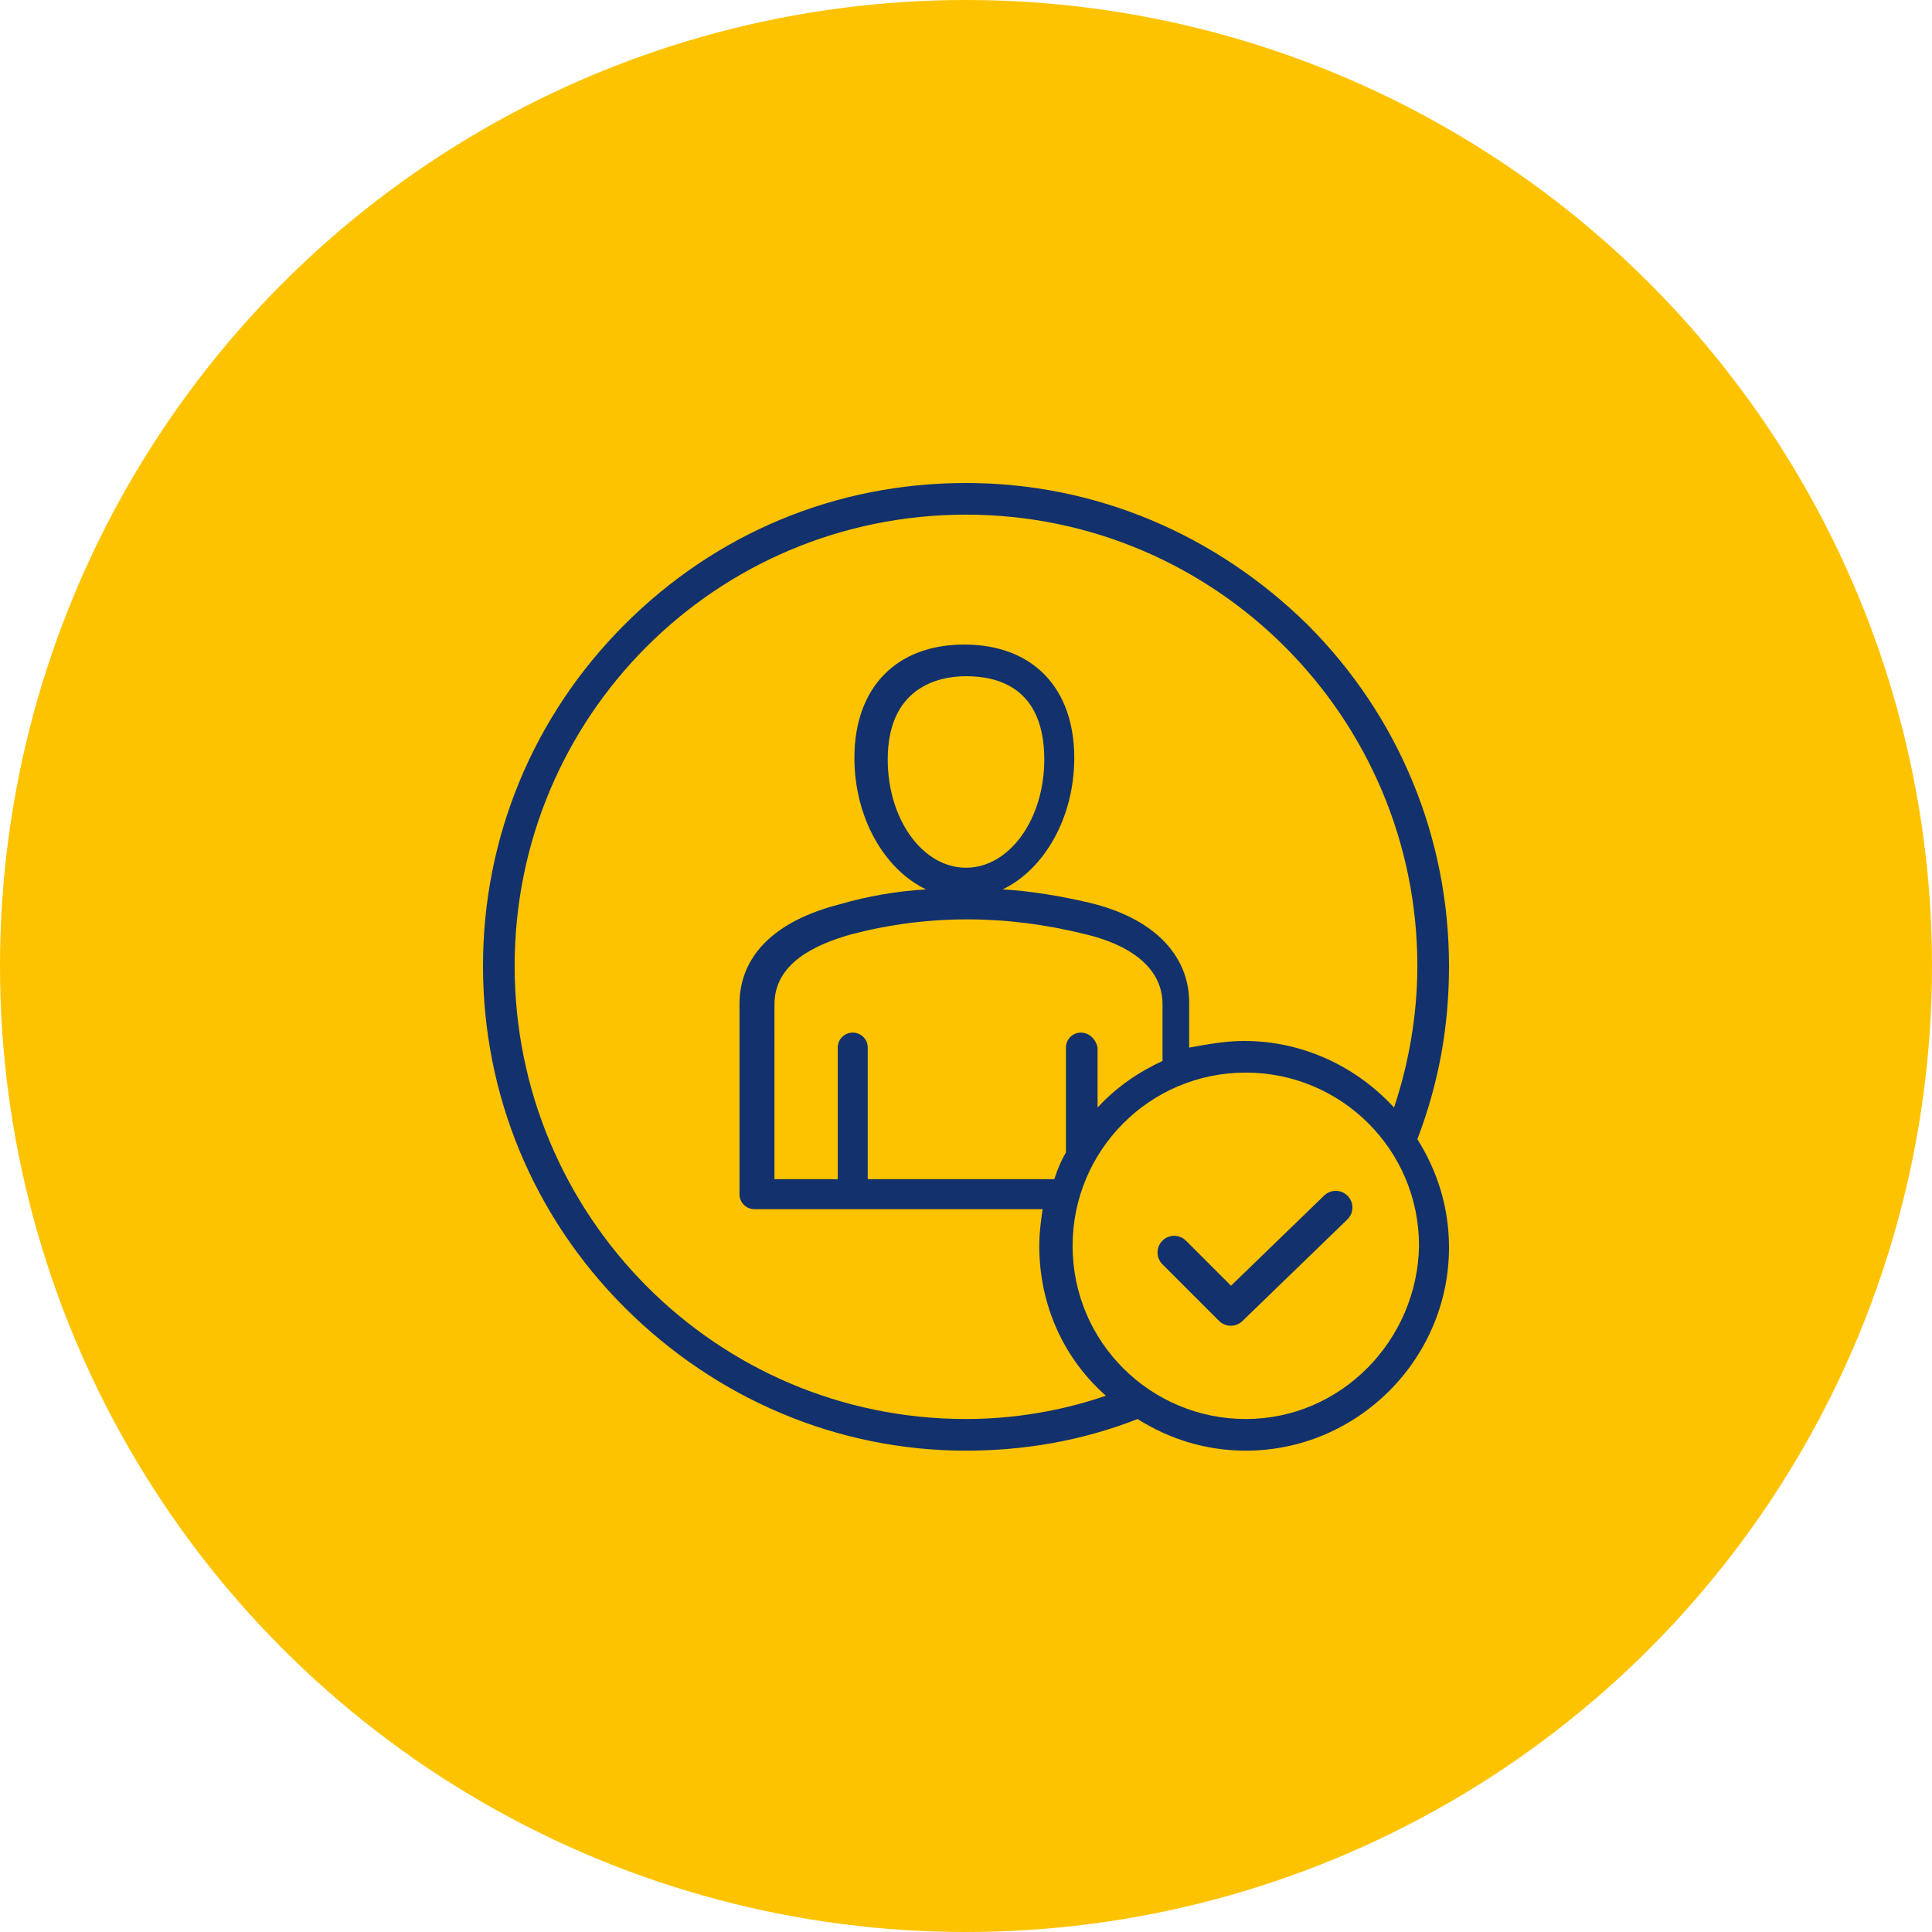
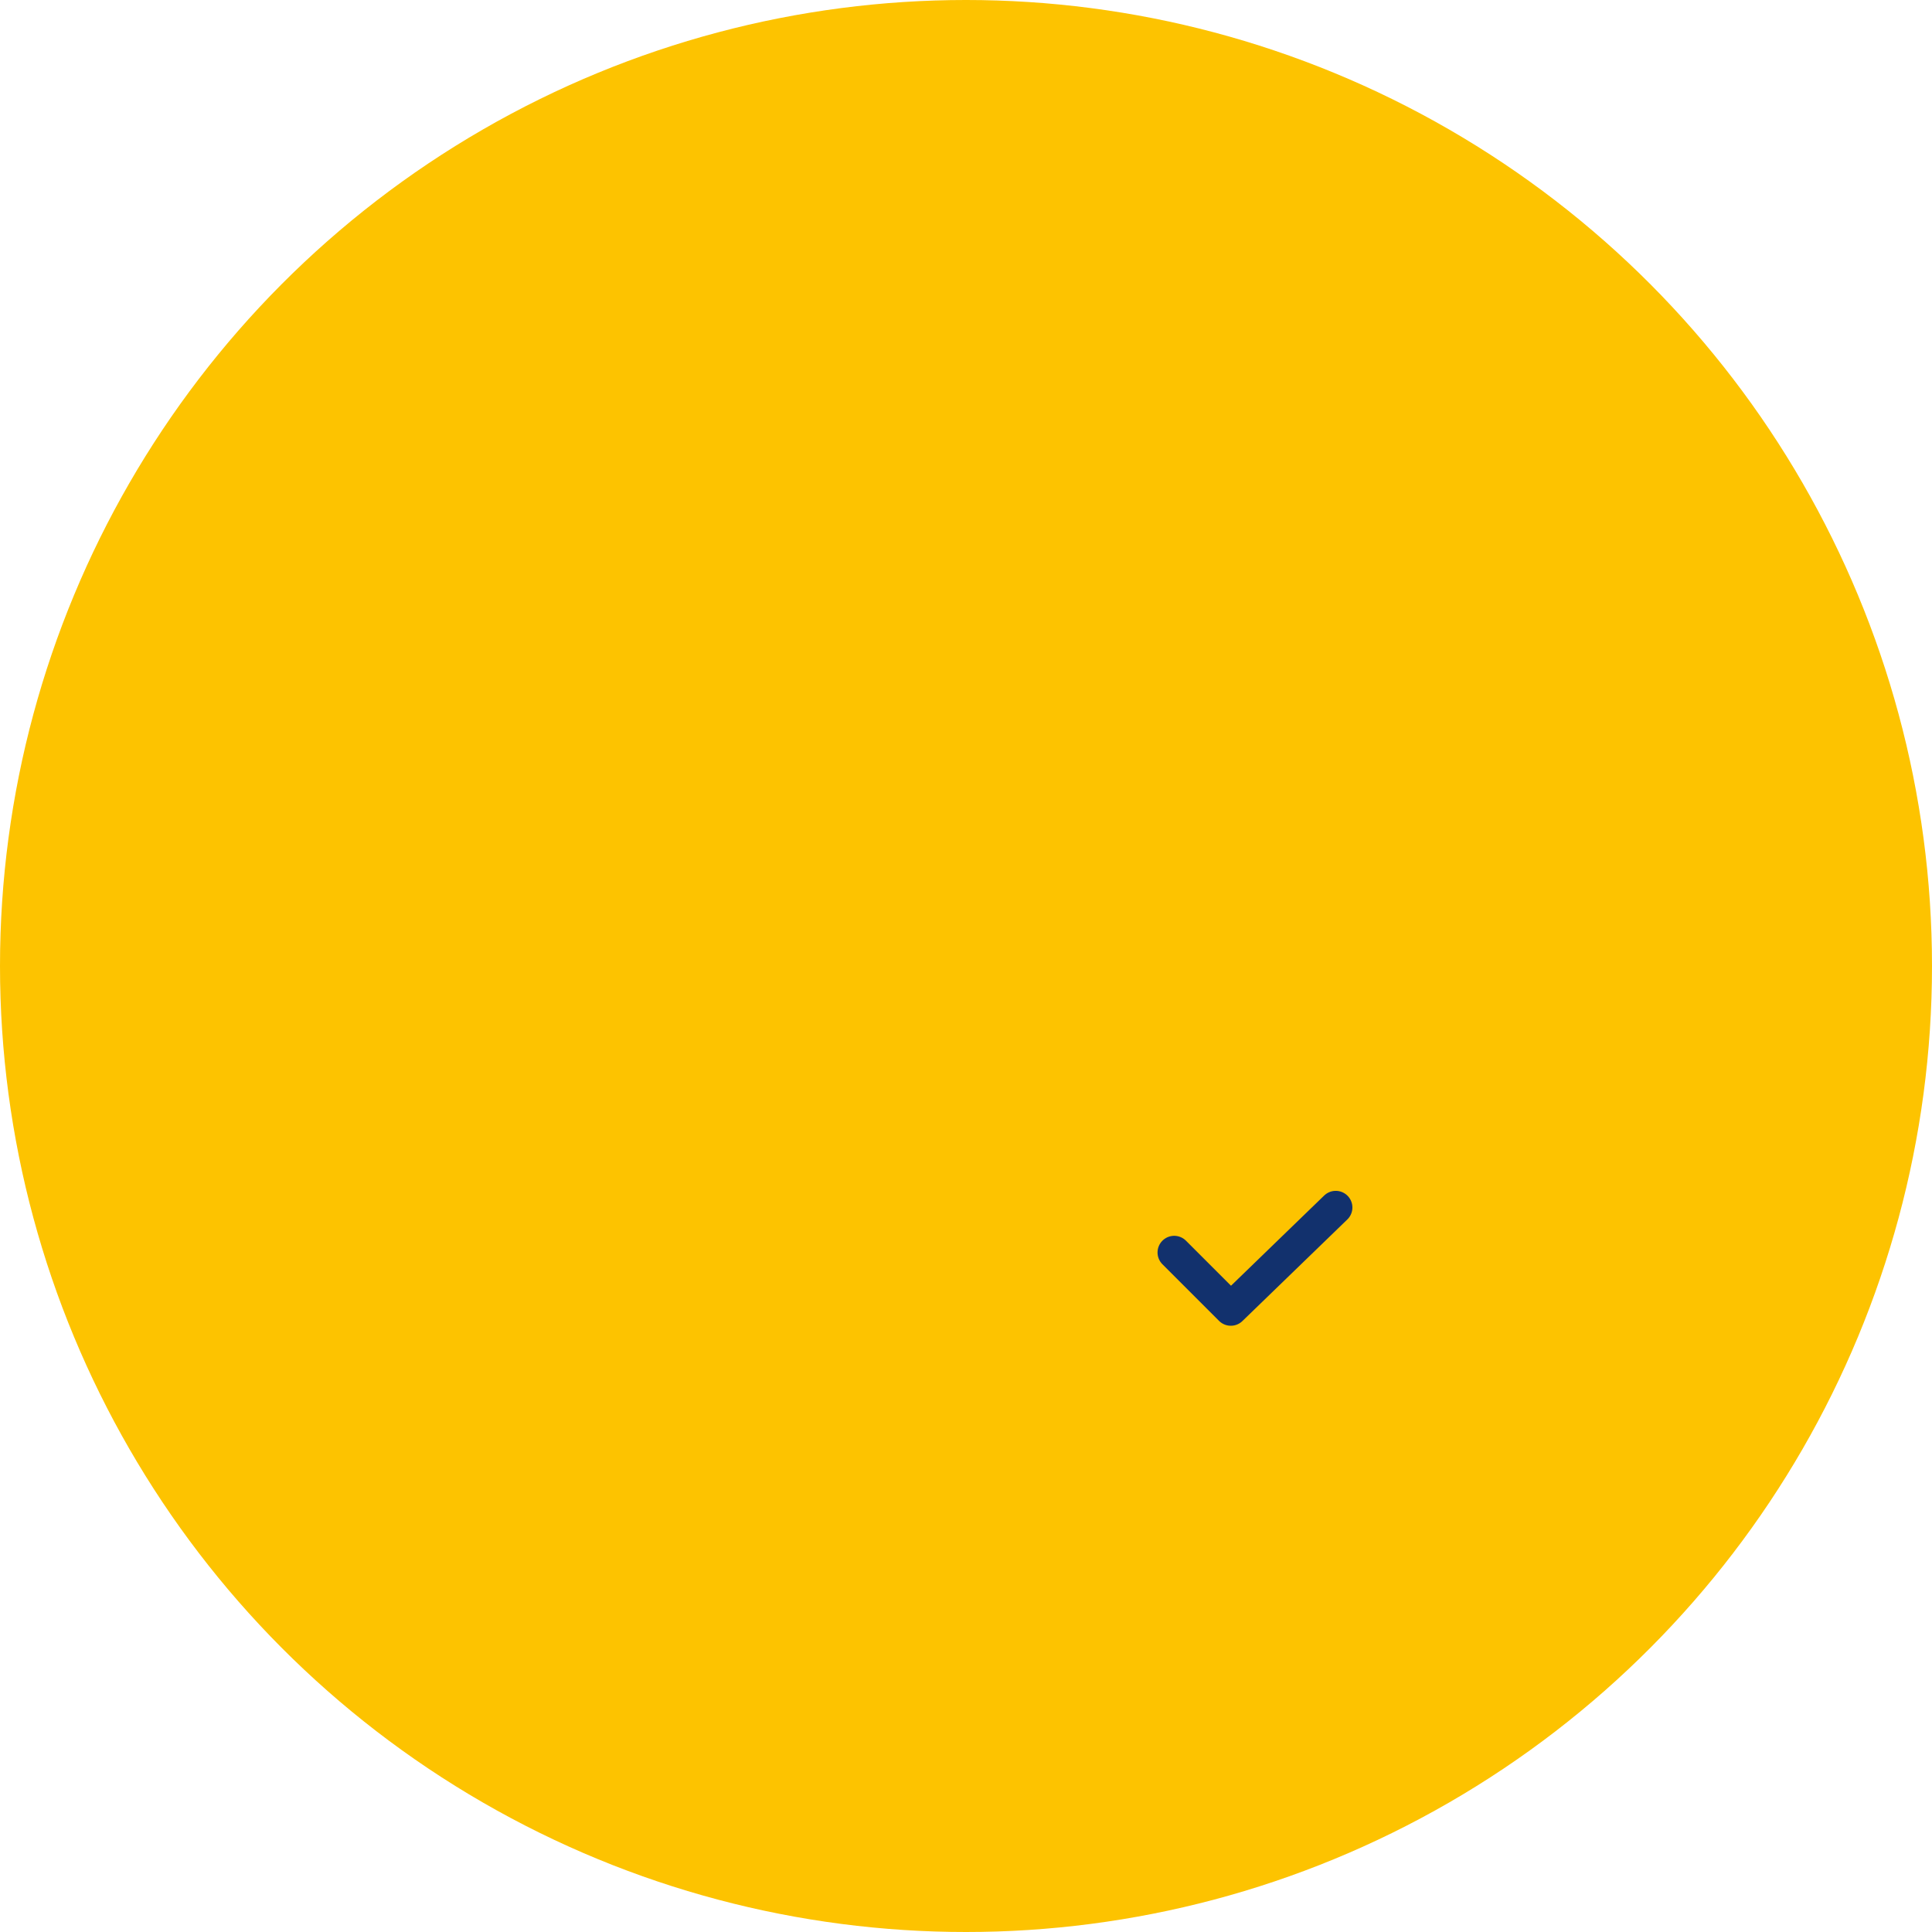
<svg xmlns="http://www.w3.org/2000/svg" version="1.1" id="Ebene_1" x="0px" y="0px" viewBox="0 0 116 116" style="enable-background:new 0 0 116 116;" xml:space="preserve">
  <style type="text/css">
	.st0{fill:#FDC300;}
	.st1{fill:#12316D;}
	.st2{fill:none;stroke:#12316D;stroke-width:2;stroke-linecap:round;stroke-linejoin:round;stroke-miterlimit:10;}
</style>
  <circle id="Ellipse_51" class="st0" cx="58" cy="58" r="58" />
  <g>
-     <path class="st1" d="M87,58c0-7.7-3-15-8.5-20.5C73,32.1,65.8,29,58,29s-15,3-20.5,8.5S29,50.3,29,58s3,15,8.5,20.5   C43,84,50.3,87.1,58,87.1c3.5,0,7-0.6,10.3-1.9c1.9,1.2,4.1,1.9,6.5,1.9c6.7,0,12.2-5.5,12.2-12.2c0-2.4-0.7-4.6-1.9-6.5   C86.4,65,87,61.6,87,58z M58,85.2C43,85.2,30.9,73,30.9,58S43,30.9,58,30.9S85.1,43.1,85.1,58c0,2.9-0.5,5.8-1.4,8.5   c-2.2-2.4-5.4-4-9-4c-1.1,0-2.2,0.2-3.3,0.4v-2.7c0-2.9-2.2-5.1-6-6c-1.7-0.4-3.5-0.7-5.2-0.8c2.5-1.2,4.3-4.3,4.3-7.9   c0-4.2-2.5-6.8-6.6-6.8s-6.6,2.6-6.6,6.8c0,3.6,1.8,6.7,4.3,7.9c-1.7,0.1-3.5,0.4-5.2,0.9c-3.9,1-6,3.1-6,6v11.4   c0,0.5,0.4,0.9,0.9,0.9h17.3c-0.1,0.7-0.2,1.4-0.2,2.2c0,3.6,1.5,6.8,4,9C63.8,84.7,60.9,85.2,58,85.2z M64.9,62   c-0.5,0-0.9,0.4-0.9,0.9v6.3c-0.3,0.5-0.5,1-0.7,1.6H52.1v-7.9c0-0.5-0.4-0.9-0.9-0.9c-0.5,0-0.9,0.4-0.9,0.9v7.9h-3.8V60.3   c0-2.5,2.5-3.6,4.6-4.2c4.6-1.2,9.3-1.2,14.1,0c1.7,0.4,4.6,1.5,4.6,4.2v3.4c-1.5,0.7-2.8,1.6-3.9,2.8v-3.6   C65.8,62.4,65.4,62,64.9,62z M53.3,45.6c0-4.3,3-5,4.7-5c1.8,0,4.7,0.6,4.7,5c0,3.6-2.1,6.5-4.7,6.5C55.4,52.1,53.3,49.2,53.3,45.6   L53.3,45.6z M74.8,85.2c-5.7,0-10.4-4.6-10.4-10.4c0-5.7,4.6-10.4,10.4-10.4c5.7,0,10.4,4.6,10.4,10.4   C85.1,80.5,80.5,85.2,74.8,85.2z" />
    <polyline class="st2" points="70.5,75.2 73.9,78.6 80.2,72.5  " />
  </g>
</svg>